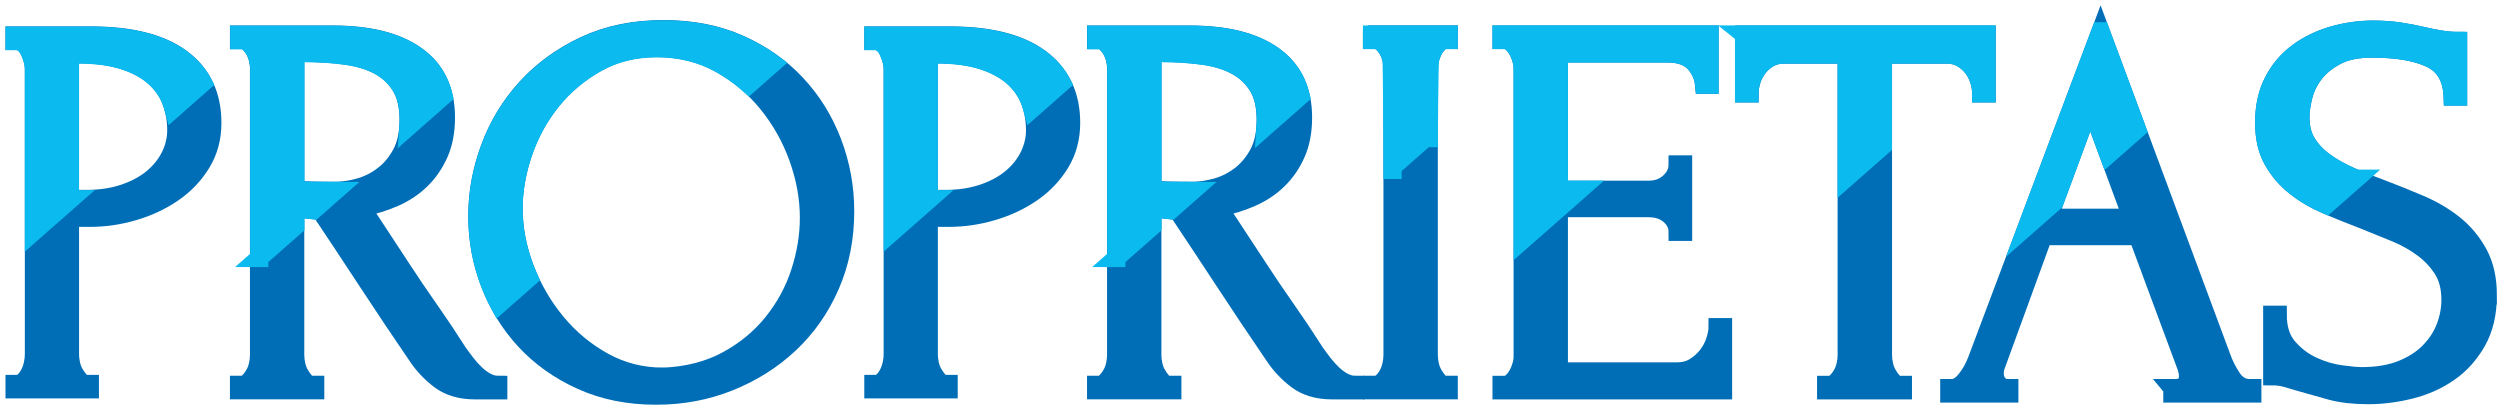
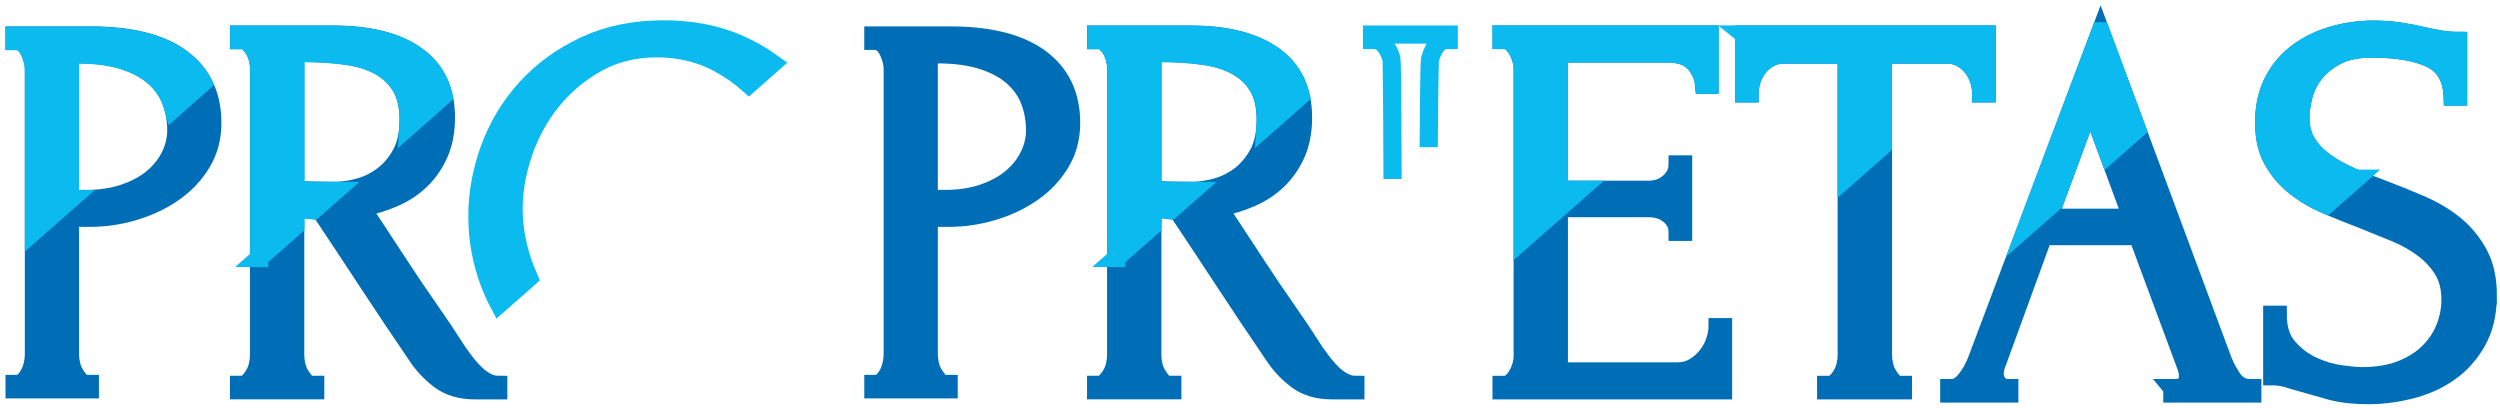
<svg xmlns="http://www.w3.org/2000/svg" width="343" height="56" viewBox="0 0 343 56" fill="none">
-   <path d="M188.245 4.738H198.764V5.479H198.393C198.046 5.479 197.726 5.615 197.428 5.885C197.132 6.153 196.886 6.475 196.688 6.845C196.49 7.219 196.33 7.635 196.205 8.103C196.081 8.574 196.021 8.979 196.021 9.326V48.736C196.021 49.13 196.07 49.563 196.168 50.028C196.268 50.499 196.428 50.929 196.65 51.321C196.875 51.716 197.122 52.06 197.39 52.357C197.664 52.652 197.994 52.801 198.39 52.801H198.761V53.539H188.242V52.801H188.614C189.007 52.801 189.353 52.663 189.649 52.395C189.947 52.122 190.205 51.778 190.43 51.359C190.652 50.94 190.812 50.496 190.909 50.028C191.01 49.56 191.058 49.13 191.058 48.736V9.326C191.058 8.979 191.01 8.584 190.909 8.141C190.812 7.697 190.652 7.278 190.43 6.883C190.205 6.491 189.947 6.156 189.649 5.888C189.353 5.615 189.007 5.482 188.614 5.482H188.242V4.741L188.245 4.738Z" fill="#006EB7" stroke="#006EB7" stroke-width="2.5" stroke-miterlimit="10" />
-   <path d="M191.061 24.561C191.061 24.215 191.012 8.584 190.912 8.141C190.814 7.697 190.654 7.278 190.432 6.883C190.207 6.491 189.95 6.156 189.652 5.888C189.356 5.615 189.009 5.482 188.616 5.482H188.245V4.741H198.764V5.482H198.393C198.046 5.482 197.726 5.617 197.428 5.888C197.132 6.156 196.886 6.478 196.688 6.848C196.49 7.221 196.33 7.638 196.205 8.106C196.081 8.576 196.021 19.852 196.021 20.198" fill="#0BBBEF" />
  <path d="M191.061 24.561C191.061 24.215 191.012 8.584 190.912 8.141C190.814 7.697 190.654 7.278 190.432 6.883C190.207 6.491 189.95 6.156 189.652 5.888C189.356 5.615 189.009 5.482 188.616 5.482H188.245V4.741H198.764V5.482H198.393C198.046 5.482 197.726 5.617 197.428 5.888C197.132 6.156 196.886 6.478 196.688 6.848C196.49 7.221 196.33 7.638 196.205 8.106C196.081 8.576 196.021 19.852 196.021 20.198" stroke="#0BBBEF" stroke-width="2.5" stroke-miterlimit="10" />
  <path d="M206.02 52.806H206.391C206.787 52.806 207.134 52.668 207.429 52.4C207.725 52.127 207.985 51.797 208.207 51.402C208.432 51.008 208.603 50.588 208.728 50.145C208.852 49.701 208.915 49.282 208.915 48.887V9.328C208.915 8.982 208.852 8.587 208.728 8.144C208.603 7.7 208.432 7.281 208.207 6.886C207.985 6.494 207.725 6.158 207.429 5.891C207.134 5.617 206.787 5.485 206.391 5.485H206.02V4.744H234.547V11.619H233.807C233.707 10.486 233.263 9.488 232.474 8.625C231.682 7.762 230.449 7.332 228.771 7.332H213.875V26.041H226.178C227.313 26.041 228.265 25.697 229.029 25.005C229.796 24.315 230.175 23.501 230.175 22.565H230.918V31.807H230.175C230.175 30.922 229.804 30.157 229.064 29.516C228.324 28.875 227.359 28.553 226.175 28.553H213.872V50.959H230.102C231.037 50.959 231.856 50.737 232.547 50.293C233.238 49.85 233.818 49.32 234.287 48.7C234.756 48.084 235.103 47.421 235.323 46.704C235.548 45.988 235.659 45.384 235.659 44.892H236.399V53.544H206.017V52.806H206.02Z" fill="#006EB7" stroke="#006EB7" stroke-width="2.5" stroke-miterlimit="10" />
  <path d="M213.902 28.55H213.875V28.572L208.909 32.94V9.323C208.909 8.979 208.847 8.582 208.725 8.138C208.603 7.695 208.427 7.275 208.205 6.883C207.982 6.491 207.725 6.156 207.427 5.885C207.131 5.615 206.784 5.479 206.391 5.479H206.02V4.738H234.547V11.614H233.81C233.791 11.438 233.769 11.265 233.737 11.1C233.561 10.178 233.141 9.353 232.474 8.62C231.682 7.762 230.446 7.327 228.771 7.327H213.875V26.035H216.759L213.902 28.55Z" fill="#0BBBEF" stroke="#0BBBEF" stroke-width="2.5" stroke-miterlimit="10" />
  <path d="M260.703 52.806H261.074V53.544H250.552V52.806H250.926C251.319 52.806 251.666 52.657 251.962 52.362C252.257 52.065 252.517 51.721 252.74 51.327C252.965 50.934 253.122 50.502 253.222 50.034C253.32 49.566 253.371 49.136 253.371 48.741V7.481H244.776C243.985 7.481 243.294 7.654 242.703 8C242.109 8.344 241.616 8.776 241.22 9.293C240.825 9.812 240.529 10.378 240.331 10.994C240.133 11.611 240.036 12.214 240.036 12.806H239.293V4.744H272.564V12.806H271.824C271.824 12.214 271.724 11.611 271.528 10.994C271.331 10.378 271.032 9.812 270.639 9.293C270.244 8.774 269.75 8.344 269.157 8C268.566 7.654 267.872 7.481 267.083 7.481H258.339V48.741C258.339 49.136 258.388 49.569 258.489 50.034C258.586 50.504 258.746 50.934 258.971 51.327C259.193 51.721 259.44 52.065 259.711 52.362C259.985 52.657 260.315 52.806 260.711 52.806H260.703Z" fill="#006EB7" stroke="#006EB7" stroke-width="2.5" stroke-miterlimit="10" />
  <path d="M239.285 4.738V12.801H240.028C240.028 12.209 240.128 11.603 240.326 10.989C240.524 10.37 240.819 9.804 241.212 9.285C241.611 8.766 242.104 8.336 242.698 7.992C243.291 7.643 243.98 7.473 244.771 7.473H253.366V24.369L258.331 19.998V7.473H267.075C267.864 7.473 268.561 7.643 269.149 7.992C269.718 8.322 270.195 8.728 270.583 9.22C270.602 9.239 270.615 9.261 270.631 9.282C271.024 9.802 271.323 10.367 271.518 10.986C271.716 11.6 271.816 12.206 271.816 12.798H272.553V4.736H239.282L239.285 4.738Z" fill="#0BBBEF" stroke="#0BBBEF" stroke-width="2.5" stroke-miterlimit="10" />
  <path d="M298.047 53.247H298.419C299.603 53.247 300.197 52.703 300.197 51.619C300.197 51.227 300.121 50.805 299.972 50.361L293.304 32.394H280.337L273.892 50.066C273.743 50.461 273.667 50.832 273.667 51.178C273.667 51.819 273.84 52.322 274.187 52.693C274.532 53.063 274.903 53.247 275.299 53.247H275.673V53.985H267.447V53.247H267.818C268.458 53.247 269.089 52.866 269.704 52.1C270.322 51.337 270.829 50.437 271.225 49.404L288.195 4.297L304.791 48.96C305.135 49.944 305.618 50.907 306.236 51.843C306.854 52.779 307.656 53.25 308.642 53.25H309.014V53.988H298.05V53.25L298.047 53.247ZM281.077 29.881H292.491L286.785 14.427L281.08 29.881H281.077Z" fill="#006EB7" stroke="#006EB7" stroke-width="2.5" stroke-miterlimit="10" />
  <path d="M288.195 4.295L278.153 30.987L281.888 27.704L286.788 14.427L289.287 21.191L293.198 17.751L288.198 4.295H288.195Z" fill="#0BBBEF" stroke="#0BBBEF" stroke-width="2.5" stroke-miterlimit="10" />
  <path d="M341.322 40.527C341.322 42.993 340.826 45.1 339.837 46.85C338.845 48.6 337.571 50.018 336.01 51.102C334.449 52.187 332.687 52.974 330.73 53.466C328.773 53.958 326.827 54.207 324.897 54.207C322.967 54.207 321.205 54.01 319.766 53.615C318.332 53.22 317.018 52.849 315.831 52.506C315.039 52.26 314.321 52.051 313.681 51.876C313.039 51.703 312.396 51.619 311.754 51.619V43.188H312.497C312.497 45.063 312.976 46.553 313.939 47.662C314.904 48.771 316.028 49.62 317.316 50.212C318.606 50.805 319.896 51.186 321.184 51.356C322.471 51.532 323.414 51.616 324.011 51.616C326.141 51.616 327.979 51.308 329.516 50.691C331.05 50.074 332.315 49.263 333.307 48.249C334.297 47.24 335.029 46.117 335.5 44.884C335.972 43.654 336.208 42.396 336.208 41.114C336.208 39.488 335.861 38.12 335.17 37.011C334.478 35.899 333.579 34.925 332.465 34.087C331.353 33.251 330.079 32.535 328.648 31.942C327.217 31.352 325.759 30.76 324.276 30.168C322.599 29.53 320.942 28.861 319.313 28.172C317.685 27.482 316.224 26.633 314.942 25.621C313.657 24.61 312.619 23.403 311.83 21.997C311.039 20.593 310.646 18.857 310.646 16.785C310.646 14.713 311.066 12.731 311.906 11.132C312.743 9.528 313.868 8.209 315.278 7.175C316.687 6.139 318.289 5.363 320.094 4.844C321.897 4.325 323.737 4.068 325.615 4.068C326.9 4.068 328.109 4.154 329.247 4.325C330.383 4.5 331.47 4.709 332.505 4.955C333.345 5.152 334.161 5.312 334.953 5.436C335.741 5.561 336.509 5.62 337.248 5.62V13.239H336.509C336.408 10.678 335.392 8.939 333.459 8.027C331.527 7.116 328.849 6.659 325.428 6.659C323.444 6.659 321.821 6.991 320.558 7.657C319.292 8.322 318.289 9.133 317.546 10.096C316.804 11.059 316.297 12.092 316.023 13.201C315.749 14.31 315.614 15.284 315.614 16.122C315.614 17.502 315.923 18.686 316.543 19.674C317.164 20.661 317.994 21.521 319.034 22.262C320.072 23 321.276 23.666 322.636 24.258C324 24.85 325.423 25.418 326.911 25.959C328.591 26.6 330.302 27.29 332.036 28.029C333.768 28.77 335.319 29.681 336.682 30.766C338.045 31.85 339.157 33.181 340.027 34.76C340.891 36.337 341.325 38.263 341.325 40.527H341.322Z" fill="#006EB7" stroke="#006EB7" stroke-width="2.5" stroke-miterlimit="10" />
  <path d="M323.254 24.52C323.046 24.434 322.837 24.35 322.634 24.258C321.27 23.666 320.067 23.003 319.032 22.262C317.985 21.521 317.159 20.658 316.538 19.674C315.917 18.689 315.611 17.505 315.611 16.122C315.611 15.281 315.747 14.31 316.023 13.204C316.294 12.092 316.801 11.059 317.544 10.096C318.286 9.133 319.292 8.322 320.558 7.657C321.821 6.989 323.441 6.659 325.428 6.659C328.849 6.659 331.524 7.11 333.457 8.027C335.3 8.895 336.308 10.516 336.484 12.877C336.492 12.993 336.503 13.117 336.506 13.239H337.248V5.62C336.506 5.62 335.741 5.561 334.953 5.439C334.161 5.312 333.345 5.155 332.505 4.955C331.47 4.711 330.383 4.498 329.247 4.327C328.106 4.157 326.897 4.07 325.613 4.07C323.74 4.07 321.897 4.327 320.094 4.844C318.289 5.363 316.687 6.139 315.275 7.175C313.868 8.208 312.746 9.528 311.909 11.132C311.066 12.736 310.646 14.619 310.646 16.788C310.646 18.957 311.039 20.599 311.833 22C312.624 23.409 313.662 24.615 314.947 25.627C316.188 26.606 317.603 27.439 319.175 28.115L323.257 24.52H323.254Z" fill="#0BBBEF" stroke="#0BBBEF" stroke-width="2.5" stroke-miterlimit="10" />
-   <path d="M91.057 4C94.914 4 98.37 4.679 101.43 6.034C104.492 7.392 107.1 9.215 109.247 11.508C111.396 13.799 113.052 16.46 114.212 19.492C115.372 22.524 115.952 25.694 115.952 28.994C115.952 32.689 115.272 36.091 113.914 39.196C112.553 42.301 110.689 44.965 108.317 47.183C105.948 49.401 103.194 51.14 100.058 52.395C96.919 53.653 93.575 54.278 90.016 54.278C86.211 54.278 82.793 53.588 79.754 52.208C76.716 50.829 74.146 49.006 72.046 46.737C69.945 44.47 68.33 41.855 67.194 38.899C66.056 35.942 65.489 32.862 65.489 29.654C65.489 26.446 66.056 23.382 67.194 20.301C68.33 17.221 69.997 14.473 72.195 12.057C74.393 9.645 77.071 7.695 80.237 6.218C83.394 4.738 87.002 4 91.051 4H91.057ZM91.022 51.692C94.336 51.546 97.245 50.794 99.744 49.439C102.243 48.081 104.335 46.358 106.018 44.262C107.699 42.166 108.948 39.861 109.764 37.349C110.583 34.834 110.989 32.345 110.989 29.878C110.989 27.168 110.496 24.431 109.507 21.67C108.515 18.911 107.105 16.409 105.276 14.164C103.444 11.922 101.253 10.099 98.706 8.693C96.155 7.286 93.298 6.586 90.13 6.586C86.961 6.586 84.313 7.265 81.89 8.62C79.467 9.977 77.396 11.714 75.691 13.832C73.984 15.952 72.686 18.319 71.796 20.931C70.905 23.544 70.46 26.108 70.46 28.621C70.46 31.331 70.981 34.054 72.019 36.792C73.059 39.529 74.493 42.004 76.326 44.224C78.158 46.439 80.321 48.241 82.82 49.62C85.319 50.999 88.054 51.689 91.024 51.689L91.022 51.692Z" fill="#006EB7" stroke="#006EB7" stroke-width="2.5" stroke-miterlimit="10" />
  <path d="M101.43 6.066C98.37 4.711 94.911 4.035 91.057 4.035C87.005 4.035 83.402 4.776 80.245 6.253C77.082 7.73 74.401 9.68 72.203 12.092C70.002 14.508 68.338 17.258 67.202 20.339C66.067 23.42 65.5 26.541 65.5 29.692C65.5 32.843 66.067 35.977 67.202 38.934C67.579 39.905 67.999 40.835 68.479 41.733L72.561 38.141C72.371 37.711 72.189 37.273 72.019 36.827C70.983 34.09 70.463 31.366 70.463 28.656C70.463 26.141 70.91 23.579 71.802 20.964C72.688 18.354 73.989 15.987 75.694 13.864C77.404 11.746 79.472 10.012 81.895 8.652C84.321 7.297 87.07 6.621 90.138 6.621C93.206 6.621 96.163 7.321 98.711 8.73C100.177 9.539 101.527 10.489 102.758 11.576L106.029 8.695C104.631 7.684 103.102 6.807 101.435 6.066H101.43Z" fill="#0BBBEF" stroke="#0BBBEF" stroke-width="2.5" stroke-miterlimit="10" />
  <path d="M119.828 4.868H130.296C135.749 4.868 139.891 5.912 142.715 7.995C145.539 10.08 146.954 13.034 146.954 16.858C146.954 18.916 146.461 20.756 145.474 22.376C144.488 23.993 143.192 25.354 141.59 26.457C139.988 27.561 138.186 28.407 136.191 28.994C134.193 29.584 132.207 29.876 130.233 29.876H127.423V48.633C127.423 49.025 127.472 49.455 127.569 49.92C127.667 50.386 127.827 50.816 128.049 51.208C128.271 51.6 128.515 51.943 128.786 52.238C129.054 52.533 129.388 52.679 129.781 52.679H130.149V53.415H119.831V52.679H120.199C120.544 52.679 120.864 52.533 121.159 52.238C121.454 51.943 121.698 51.603 121.896 51.208C122.091 50.816 122.24 50.388 122.338 49.92C122.436 49.455 122.484 49.025 122.484 48.633V9.428C122.484 8.741 122.286 7.957 121.893 7.075C121.5 6.194 120.934 5.704 120.197 5.604H119.828V4.868ZM127.42 7.443V27.304H129.643C131.619 27.304 133.383 27.033 134.939 26.495C136.495 25.957 137.79 25.245 138.828 24.361C139.864 23.479 140.655 22.473 141.2 21.345C141.742 20.217 142.016 19.065 142.016 17.889C142.016 16.466 141.78 15.13 141.311 13.88C140.842 12.631 140.075 11.527 139.015 10.57C137.953 9.612 136.557 8.852 134.828 8.29C133.098 7.727 130.976 7.443 128.458 7.443H127.42Z" fill="#006EB7" stroke="#006EB7" stroke-width="2.5" stroke-miterlimit="10" />
-   <path d="M142.718 8.027C139.888 5.945 135.752 4.901 130.299 4.901H119.831V5.636H120.197C120.934 5.731 121.5 6.223 121.893 7.105C122.286 7.989 122.482 8.776 122.482 9.463V31.761L127.515 27.336H127.42V7.478H128.461C130.976 7.478 133.101 7.759 134.83 8.322C136.56 8.885 137.953 9.645 139.018 10.602C140.08 11.56 140.848 12.66 141.314 13.913C141.436 14.237 141.544 14.573 141.636 14.911L145.669 11.359C144.978 10.072 143.989 8.966 142.723 8.027H142.718Z" fill="#0BBBEF" stroke="#0BBBEF" stroke-width="2.5" stroke-miterlimit="10" />
  <path d="M160.468 52.803H160.84V53.542H150.391V52.803H150.762C151.109 52.803 151.432 52.655 151.727 52.36C152.025 52.062 152.283 51.719 152.505 51.324C152.73 50.932 152.89 50.499 152.987 50.031C153.088 49.563 153.137 49.133 153.137 48.738V9.328C153.137 8.982 153.088 8.587 152.987 8.144C152.89 7.7 152.73 7.281 152.505 6.886C152.283 6.494 152.025 6.158 151.727 5.891C151.432 5.617 151.109 5.485 150.762 5.485H150.391V4.744H163.284C168.226 4.744 172.039 5.707 174.733 7.63C177.425 9.55 178.772 12.384 178.772 16.133C178.772 18.005 178.463 19.647 177.845 21.048C177.224 22.454 176.4 23.66 175.359 24.672C174.324 25.683 173.102 26.495 171.692 27.112C170.283 27.731 168.789 28.185 167.209 28.48L172.546 36.613C173.831 38.585 175.14 40.521 176.473 42.42C177.807 44.319 179.116 46.277 180.401 48.297C180.745 48.792 181.13 49.309 181.547 49.853C181.967 50.394 182.412 50.886 182.881 51.329C183.35 51.773 183.846 52.13 184.363 52.403C184.881 52.671 185.41 52.809 185.955 52.809V53.547H182.767C180.791 53.547 179.176 53.066 177.915 52.106C176.652 51.145 175.603 50.023 174.766 48.741C172.543 45.49 170.332 42.185 168.133 38.834C165.935 35.483 163.751 32.18 161.574 28.926C161.032 28.878 160.452 28.816 159.834 28.742C159.216 28.667 158.639 28.583 158.094 28.483V48.744C158.094 49.139 158.143 49.571 158.243 50.036C158.341 50.507 158.5 50.937 158.725 51.329C158.948 51.724 159.194 52.068 159.465 52.365C159.739 52.66 160.07 52.809 160.466 52.809L160.468 52.803ZM158.097 7.254V26.038H158.471C158.864 26.087 159.495 26.124 160.357 26.149C161.222 26.17 162.298 26.184 163.583 26.184C164.618 26.184 165.718 26.027 166.878 25.705C168.039 25.383 169.125 24.842 170.139 24.077C171.15 23.314 171.99 22.316 172.657 21.083C173.324 19.852 173.655 18.3 173.655 16.425C173.655 14.551 173.297 13.025 172.581 11.841C171.863 10.659 170.876 9.723 169.619 9.031C168.358 8.341 166.838 7.873 165.06 7.627C163.282 7.381 161.33 7.254 159.208 7.254H158.094H158.097Z" fill="#006EB7" stroke="#006EB7" stroke-width="2.5" stroke-miterlimit="10" />
  <path d="M153.158 35.391V9.358C153.158 9.009 153.112 8.617 153.009 8.173C152.914 7.727 152.752 7.311 152.529 6.913C152.307 6.523 152.05 6.185 151.752 5.92C151.456 5.65 151.136 5.515 150.787 5.515H150.415V4.774H163.309C168.247 4.774 172.066 5.736 174.76 7.659C176.671 9.023 177.902 10.848 178.455 13.134L173.652 17.361C173.674 17.066 173.684 16.766 173.684 16.452C173.684 14.584 173.327 13.053 172.611 11.873C171.89 10.689 170.903 9.756 169.646 9.06C168.388 8.371 166.868 7.906 165.087 7.659C163.309 7.411 161.357 7.284 159.235 7.284H158.121V26.068H158.492C158.885 26.116 159.52 26.154 160.379 26.181C161.238 26.203 162.311 26.214 163.588 26.214L160.593 28.851C160.357 28.824 160.113 28.797 159.864 28.77C159.243 28.694 158.663 28.607 158.121 28.507V31.023L153.156 35.391H153.158Z" fill="#0BBBEF" stroke="#0BBBEF" stroke-width="2.5" stroke-miterlimit="10" />
  <path d="M2.003 4.868H12.47C17.924 4.868 22.065 5.912 24.89 7.995C27.714 10.08 29.129 13.034 29.129 16.858C29.129 18.916 28.636 20.756 27.649 22.376C26.662 23.993 25.367 25.354 23.765 26.457C22.163 27.561 20.36 28.407 18.366 28.994C16.368 29.584 14.381 29.876 12.408 29.876H9.597V48.633C9.597 49.025 9.646 49.455 9.744 49.92C9.841 50.386 10.001 50.816 10.223 51.208C10.446 51.6 10.69 51.943 10.961 52.238C11.229 52.533 11.562 52.679 11.955 52.679H12.324V53.415H2.003V52.679H2.371C2.716 52.679 3.035 52.533 3.331 52.238C3.626 51.943 3.87 51.603 4.068 51.208C4.263 50.816 4.412 50.388 4.51 49.92C4.607 49.455 4.656 49.025 4.656 48.633V9.428C4.656 8.741 4.458 7.957 4.065 7.075C3.672 6.194 3.106 5.704 2.369 5.604H2V4.868H2.003ZM9.595 7.443V27.304H11.817C13.793 27.304 15.558 27.033 17.113 26.495C18.669 25.957 19.965 25.245 21.003 24.361C22.038 23.479 22.83 22.473 23.375 21.345C23.917 20.217 24.19 19.065 24.19 17.889C24.19 16.466 23.954 15.13 23.486 13.88C23.017 12.631 22.25 11.527 21.19 10.57C20.127 9.612 18.732 8.852 17.002 8.29C15.273 7.727 13.151 7.443 10.633 7.443H9.595Z" fill="#006EB7" stroke="#006EB7" stroke-width="2.5" stroke-miterlimit="10" />
  <path d="M24.892 8.027C22.063 5.945 17.927 4.901 12.473 4.901H2.003V5.636H2.369C3.106 5.731 3.672 6.223 4.065 7.105C4.458 7.989 4.653 8.776 4.653 9.463V31.761L9.687 27.336H9.592V7.478H10.633C13.148 7.478 15.273 7.759 17.002 8.322C18.732 8.885 20.125 9.645 21.19 10.602C22.252 11.56 23.019 12.66 23.486 13.913C23.608 14.237 23.716 14.573 23.808 14.911L27.841 11.359C27.15 10.072 26.161 8.966 24.895 8.027H24.892Z" fill="#0BBBEF" stroke="#0BBBEF" stroke-width="2.5" stroke-miterlimit="10" />
  <path d="M42.873 52.803H43.245V53.542H32.796V52.803H33.167C33.514 52.803 33.837 52.655 34.132 52.36C34.43 52.062 34.688 51.719 34.91 51.324C35.135 50.932 35.295 50.499 35.392 50.031C35.493 49.563 35.542 49.133 35.542 48.738V9.328C35.542 8.982 35.493 8.587 35.392 8.144C35.295 7.7 35.135 7.281 34.91 6.886C34.688 6.494 34.43 6.158 34.132 5.891C33.837 5.617 33.514 5.485 33.167 5.485H32.796V4.744H45.689C50.631 4.744 54.444 5.707 57.138 7.63C59.83 9.55 61.177 12.384 61.177 16.133C61.177 18.005 60.868 19.647 60.25 21.048C59.629 22.454 58.805 23.66 57.764 24.672C56.729 25.683 55.507 26.495 54.097 27.112C52.688 27.731 51.194 28.185 49.614 28.48L54.951 36.613C56.236 38.585 57.545 40.521 58.878 42.42C60.212 44.319 61.521 46.277 62.806 48.297C63.15 48.792 63.535 49.309 63.952 49.853C64.373 50.394 64.817 50.886 65.286 51.329C65.755 51.773 66.251 52.13 66.769 52.403C67.286 52.671 67.815 52.809 68.36 52.809V53.547H65.172C63.196 53.547 61.581 53.066 60.32 52.106C59.057 51.145 58.008 50.023 57.171 48.741C54.948 45.49 52.737 42.185 50.538 38.834C48.34 35.483 46.156 32.18 43.979 28.926C43.437 28.878 42.857 28.816 42.239 28.742C41.621 28.667 41.044 28.583 40.499 28.483V48.744C40.499 49.139 40.548 49.571 40.648 50.036C40.746 50.507 40.906 50.937 41.13 51.329C41.353 51.724 41.599 52.068 41.87 52.365C42.144 52.66 42.475 52.809 42.871 52.809L42.873 52.803ZM40.502 7.254V26.038H40.876C41.269 26.087 41.9 26.124 42.762 26.149C43.627 26.17 44.703 26.184 45.988 26.184C47.023 26.184 48.123 26.027 49.283 25.705C50.444 25.383 51.53 24.842 52.544 24.077C53.555 23.314 54.395 22.316 55.062 21.083C55.729 19.852 56.06 18.3 56.06 16.425C56.06 14.551 55.702 13.025 54.986 11.841C54.268 10.659 53.281 9.723 52.024 9.031C50.763 8.341 49.243 7.873 47.465 7.627C45.687 7.381 43.735 7.254 41.613 7.254H40.499H40.502Z" fill="#006EB7" stroke="#006EB7" stroke-width="2.5" stroke-miterlimit="10" />
  <path d="M35.563 35.391V9.358C35.563 9.009 35.517 8.617 35.414 8.173C35.319 7.727 35.157 7.311 34.934 6.913C34.712 6.523 34.455 6.185 34.157 5.92C33.861 5.65 33.541 5.515 33.192 5.515H32.82V4.774H45.714C50.652 4.774 54.471 5.736 57.166 7.659C59.076 9.023 60.307 10.848 60.86 13.134L56.057 17.361C56.079 17.066 56.089 16.766 56.089 16.452C56.089 14.584 55.732 13.053 55.016 11.873C54.295 10.689 53.309 9.756 52.051 9.06C50.793 8.371 49.273 7.906 47.492 7.659C45.714 7.411 43.762 7.284 41.64 7.284H40.526V26.068H40.897C41.29 26.116 41.925 26.154 42.784 26.181C43.643 26.203 44.716 26.214 45.993 26.214L42.998 28.851C42.762 28.824 42.518 28.797 42.269 28.77C41.648 28.694 41.068 28.607 40.526 28.507V31.023L35.561 35.391H35.563Z" fill="#0BBBEF" stroke="#0BBBEF" stroke-width="2.5" stroke-miterlimit="10" />
</svg>